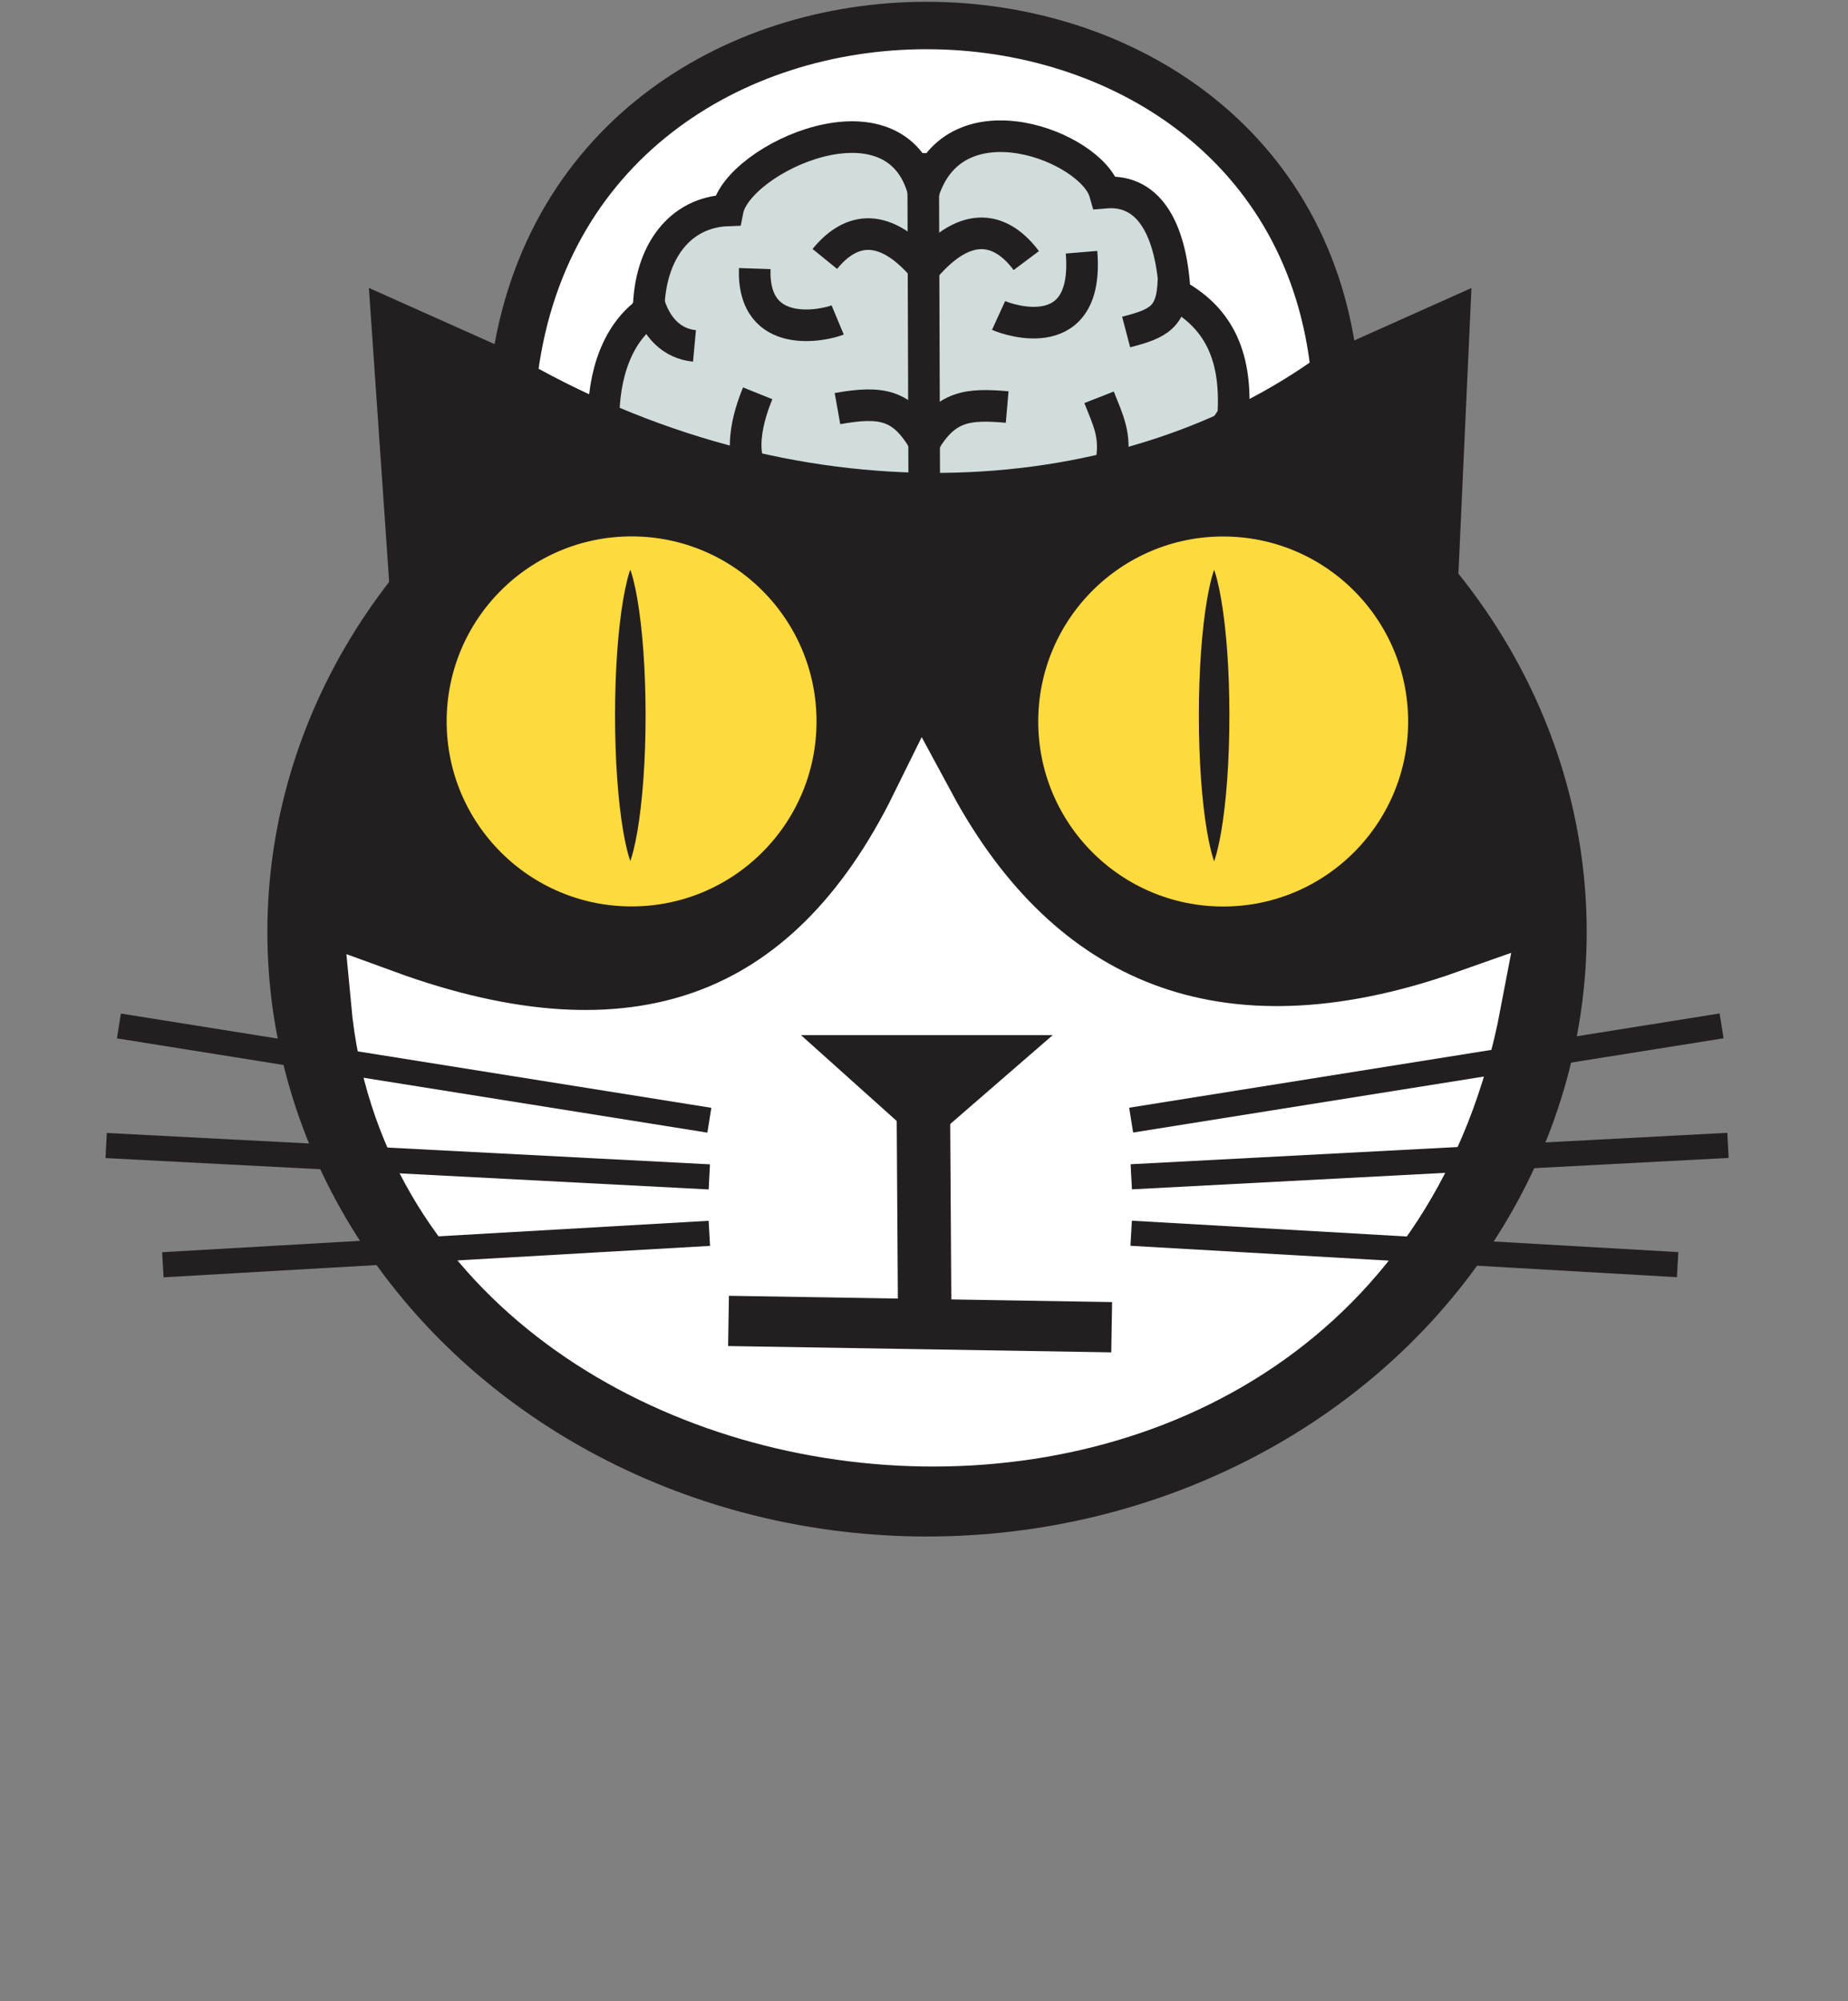
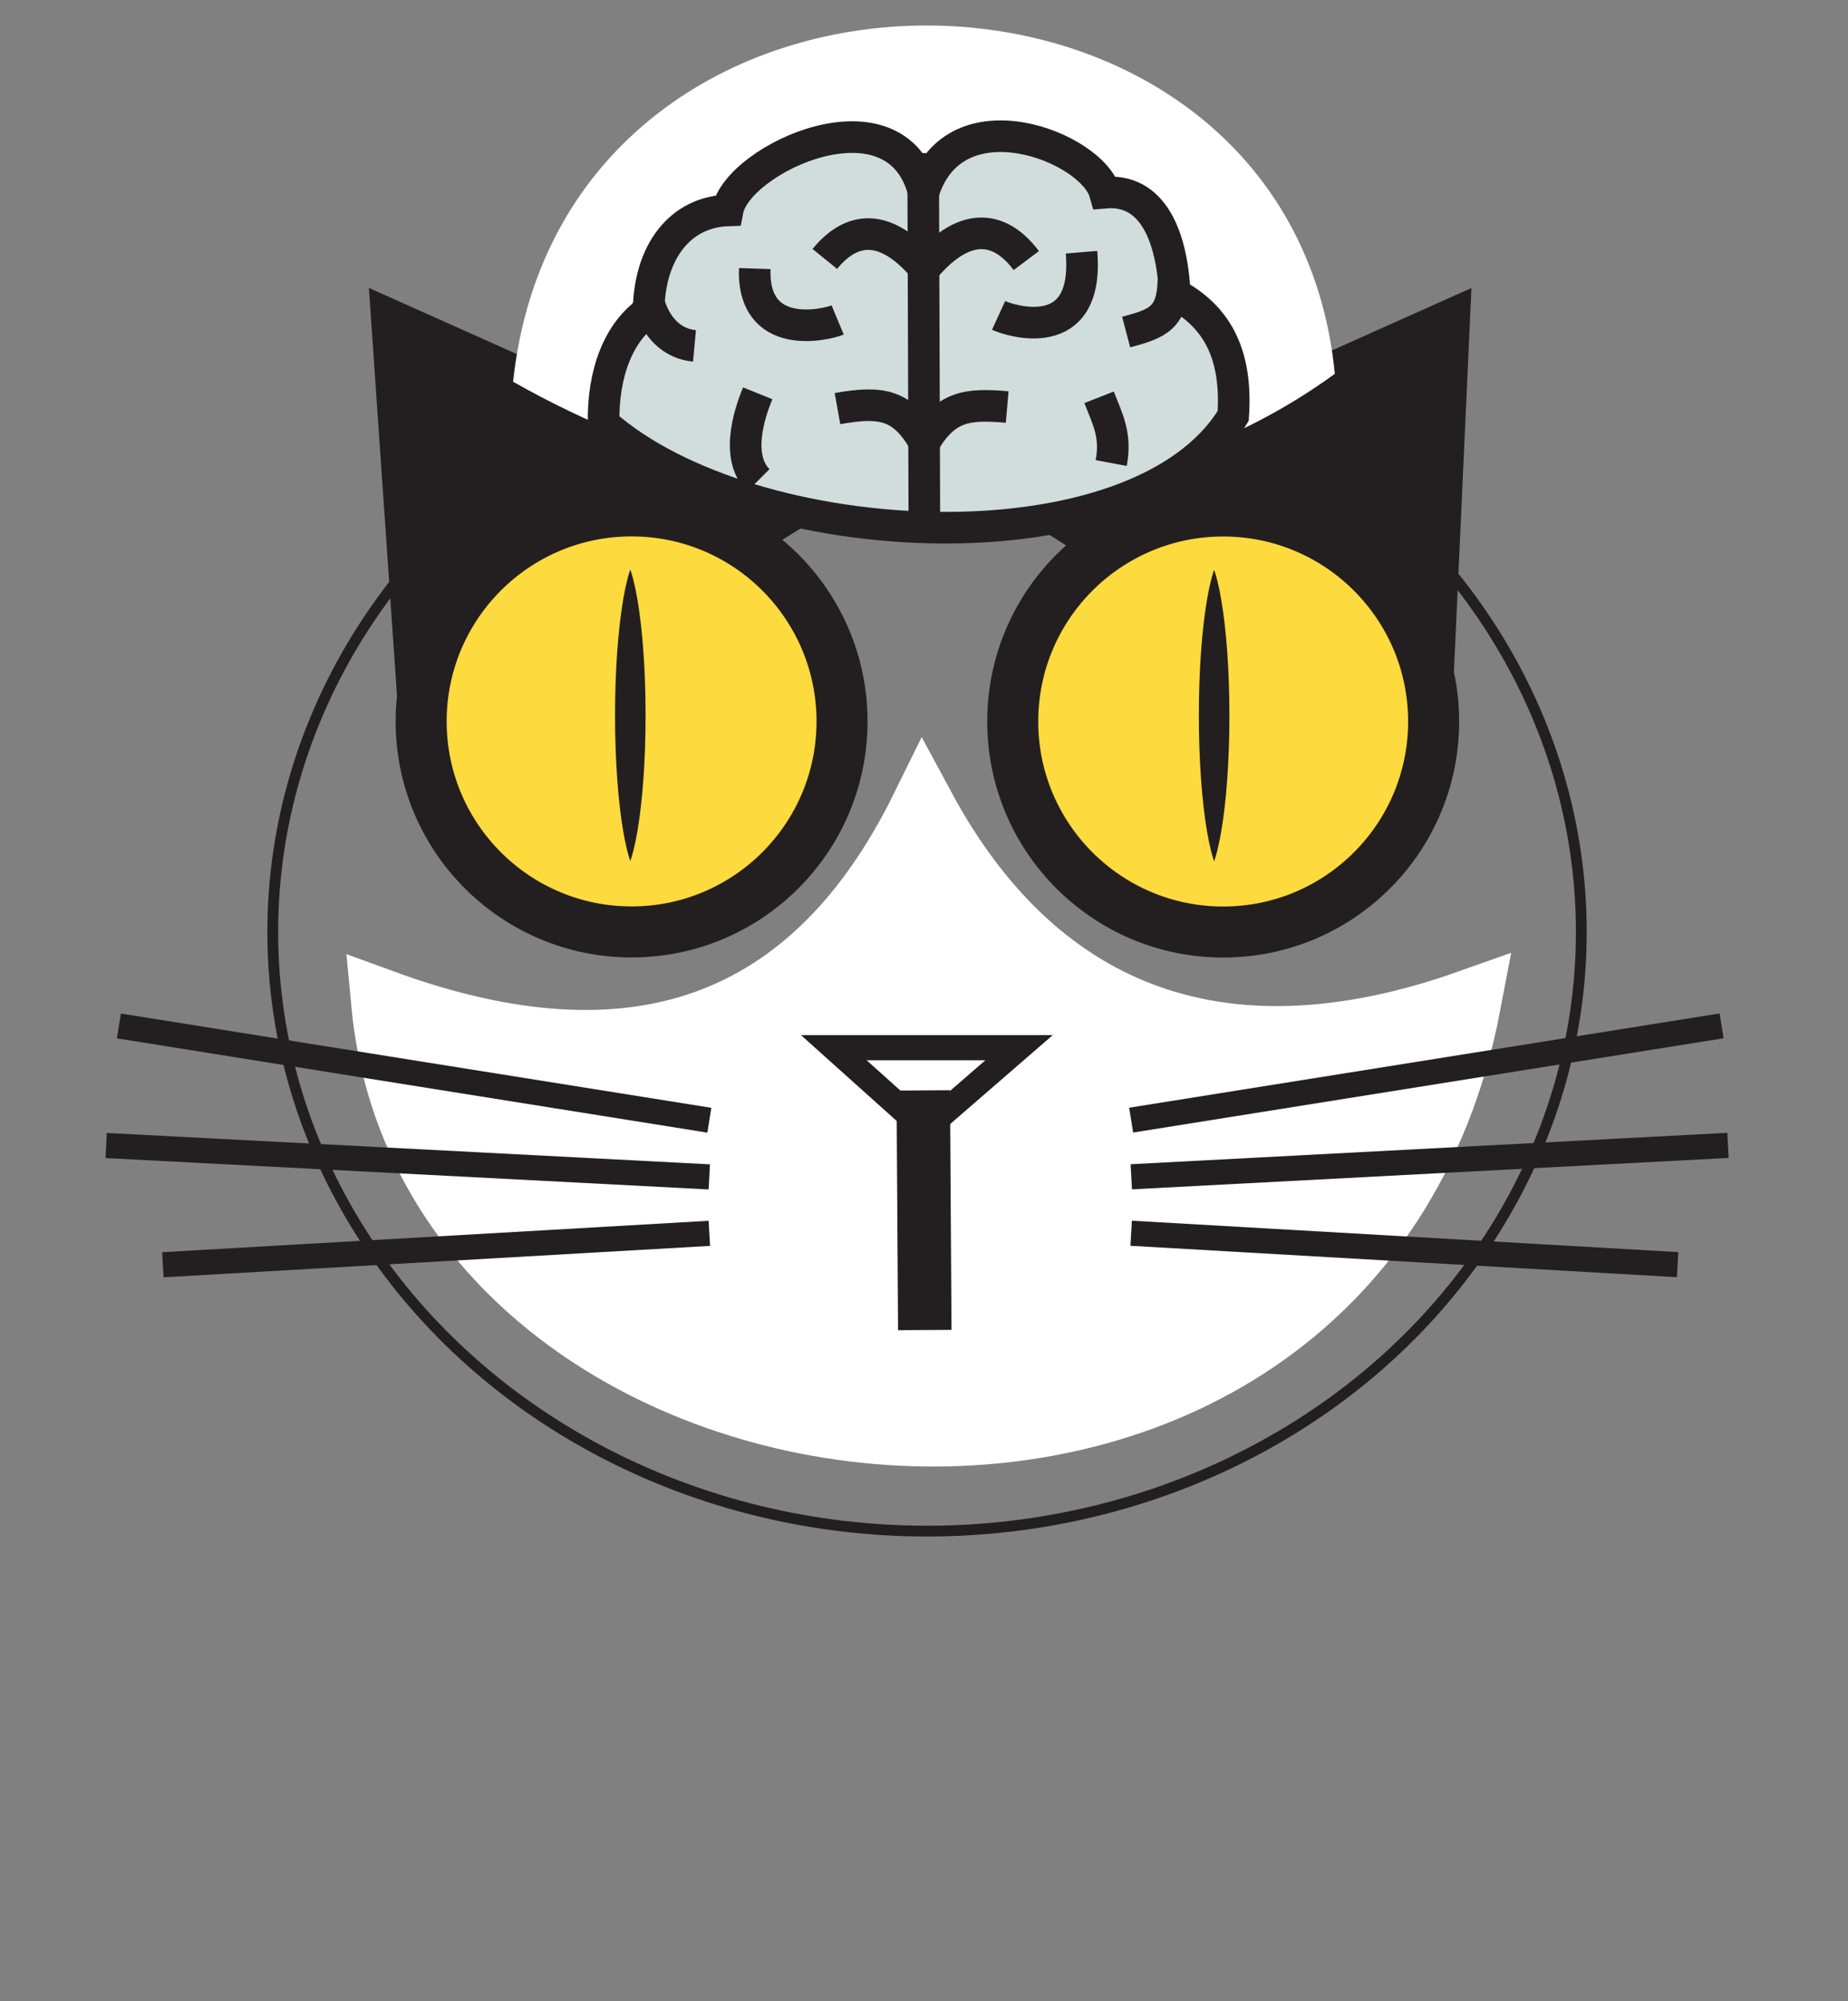
<svg xmlns="http://www.w3.org/2000/svg" version="1.1" id="Layer_1" x="0px" y="0px" width="291.2px" height="315.2px" viewBox="0 0 291.2 315.2" enable-background="new 0 0 291.2 315.2" xml:space="preserve">
  <rect x="0" y="0" width="291.2" height="315.2" fill="#808080" stroke="none" />
  <polygon fill="#231F20" points="227.492,122.508 230.953,46.707 158.68,79.02 " />
  <polygon fill="none" stroke="#231F20" stroke-width="1.7" stroke-miterlimit="3.864" points="227.492,122.508 230.953,46.707   158.68,79.02 " />
  <polygon fill="#231F20" points="64.176,120.684 59.074,46.707 131.348,79.02 " />
  <polygon fill="none" stroke="#231F20" stroke-width="1.7" stroke-miterlimit="3.864" points="64.176,120.684 59.074,46.707   131.348,79.02 " />
-   <ellipse fill="#231F20" cx="146.078" cy="146.797" rx="103.098" ry="94.383" />
  <ellipse fill="none" stroke="#231F20" stroke-width="1.7" stroke-miterlimit="3.864" cx="146.078" cy="146.797" rx="103.098" ry="94.383" />
  <path fill="#FFFFFF" d="M145.441,127.238c-17.164,34.84-45.507,45.043-85.031,30.614c7.652,82.476,152.348,98.64,171.051,0.007  C191.488,172.012,162.68,159.203,145.441,127.238z" />
  <path fill="none" stroke="#FFFFFF" stroke-width="10.202" stroke-miterlimit="3.864" d="M145.441,127.238  c-17.164,34.84-45.507,45.043-85.031,30.614c7.652,82.476,152.348,98.64,171.051,0.007  C191.488,172.012,162.68,159.203,145.441,127.238z" />
  <line fill="none" stroke="#231F20" stroke-width="8.424" stroke-miterlimit="3.864" x1="145.484" y1="171.758" x2="145.723" y2="209.508" />
  <path fill="#FDDA3D" d="M66.363,113.637c0-18.317,14.848-33.164,33.16-33.164c18.317,0,33.161,14.847,33.161,33.164  c0,18.312-14.844,33.16-33.161,33.16C81.211,146.797,66.363,131.949,66.363,113.637" />
  <path fill="#231F20" d="M94.844,112.676c0-14.508,2.004-26.27,4.476-26.27c2.477,0,4.481,11.762,4.481,26.27  s-2.004,26.269-4.481,26.269C96.848,138.945,94.844,127.184,94.844,112.676z" />
  <path fill="none" stroke="#FDDA3D" stroke-width="4.144" stroke-miterlimit="3.864" d="M94.844,112.676  c0-14.508,2.004-26.27,4.476-26.27c2.477,0,4.481,11.762,4.481,26.27s-2.004,26.269-4.481,26.269  C96.848,138.945,94.844,127.184,94.844,112.676z" />
  <path fill="none" stroke="#231F20" stroke-width="8.038" stroke-miterlimit="3.864" d="M66.363,113.637  c0-18.317,14.848-33.164,33.16-33.164c18.317,0,33.161,14.847,33.161,33.164c0,18.312-14.844,33.16-33.161,33.16  C81.211,146.797,66.363,131.949,66.363,113.637z" />
  <path fill="#FDDA3D" d="M159.582,113.652c0-18.316,14.848-33.164,33.16-33.164c18.317,0,33.164,14.848,33.164,33.164  c0,18.317-14.847,33.16-33.164,33.16C174.43,146.812,159.582,131.969,159.582,113.652" />
  <ellipse fill="#231F20" cx="191.318" cy="112.711" rx="4.479" ry="26.274" />
  <ellipse fill="none" stroke="#FDDA3D" stroke-width="4.144" stroke-miterlimit="3.864" cx="191.318" cy="112.711" rx="4.479" ry="26.274" />
  <path fill="none" stroke="#231F20" stroke-width="8.038" stroke-miterlimit="3.864" d="M159.582,113.652  c0-18.316,14.848-33.164,33.16-33.164c18.317,0,33.164,14.848,33.164,33.164c0,18.317-14.847,33.16-33.164,33.16  C174.43,146.812,159.582,131.969,159.582,113.652z" />
-   <polygon fill="#231F20" points="131.383,165.027 145.734,177.895 160.582,165.027 " />
  <polygon fill="none" stroke="#231F20" stroke-width="3.959" stroke-miterlimit="3.864" points="131.383,165.027 145.734,177.895   160.582,165.027 " />
-   <line fill="none" stroke="#231F20" stroke-width="7.918" stroke-miterlimit="3.864" x1="114.797" y1="208.07" x2="175.172" y2="209.062" />
  <path fill="none" stroke="#231F20" stroke-width="3.959" stroke-miterlimit="3.864" d="M111.777,194.273l-86.113,4.95   M111.77,185.383l-95.04-4.942 M111.777,176.457l-93.039-14.848" />
  <path fill="none" stroke="#231F20" stroke-width="3.959" stroke-miterlimit="3.864" d="M178.242,194.258l86.11,4.949   M178.262,185.367l94.027-4.949 M178.242,176.441l93.039-14.847" />
  <path fill-rule="evenodd" clip-rule="evenodd" fill="#FFFFFF" d="M210.336,58.883c-7.148-72.824-121.391-73.895-129.488,1.242  C126.914,86.273,177.961,82.535,210.336,58.883" />
  <path fill="#D0DDDC" d="M95.117,66.715c-0.156-7.949,2.36-14.426,7.086-17.695c0.102-9.422,5.024-15.606,12.449-15.875  c1.571-8.18,26.528-19.743,30.883-2.934c4.981-15.563,26.535-7.059,28.563,0.133c7.418-0.645,10.558,6.597,11.023,15.957  c6.461,3.492,9.871,9.191,9.203,19.211C179.453,90.199,118.523,87.375,95.117,66.715z" />
  <path fill="none" stroke="#231F20" stroke-width="4.98" stroke-miterlimit="3.864" d="M95.117,66.715  c-0.156-7.949,2.36-14.426,7.086-17.695c0.102-9.422,5.024-15.606,12.449-15.875c1.571-8.18,26.528-19.743,30.883-2.934  c4.981-15.563,26.535-7.059,28.563,0.133c7.418-0.645,10.558,6.597,11.023,15.957c6.461,3.492,9.871,9.191,9.203,19.211  C179.453,90.199,118.523,87.375,95.117,66.715z" />
  <line fill="none" stroke="#231F20" stroke-width="4.98" stroke-miterlimit="3.864" x1="145.66" y1="83.297" x2="145.465" y2="24.121" />
-   <path fill="none" stroke="#231F20" stroke-width="7.47" stroke-miterlimit="3.864" d="M210.336,58.883  c-7.148-72.824-121.391-73.895-129.488,1.242C126.914,86.273,177.961,82.535,210.336,58.883z" />
  <path fill="none" stroke="#231F20" stroke-width="4.98" stroke-miterlimit="3.864" d="M173.188,62.582  c1.402,3.574,2.726,5.992,1.91,10.355 M119.395,61.953c-0.625,1.559-3.993,9.621,0.097,13.711 M158.707,64.113  c-6.266-0.543-9.641-0.172-13.039,5.539c-3.422-5.91-6.707-6.539-13.703-5.289 M184.91,44.047c-0.137,6.004-2.387,6.922-7.457,8.254   M102.059,47.098c1.203,4.672,4.003,7.074,7.375,7.386 M157.352,49.687c1.71,0.782,14.316,4.981,13.07-9.957 M118.926,42.305  c-0.387,11.601,11.203,8.871,13.07,8.093 M161.719,41.047c-3.735-4.981-9.215-6.863-16.059,1.226  c-6.816-8.039-12.133-5.859-15.687-1.484" />
</svg>